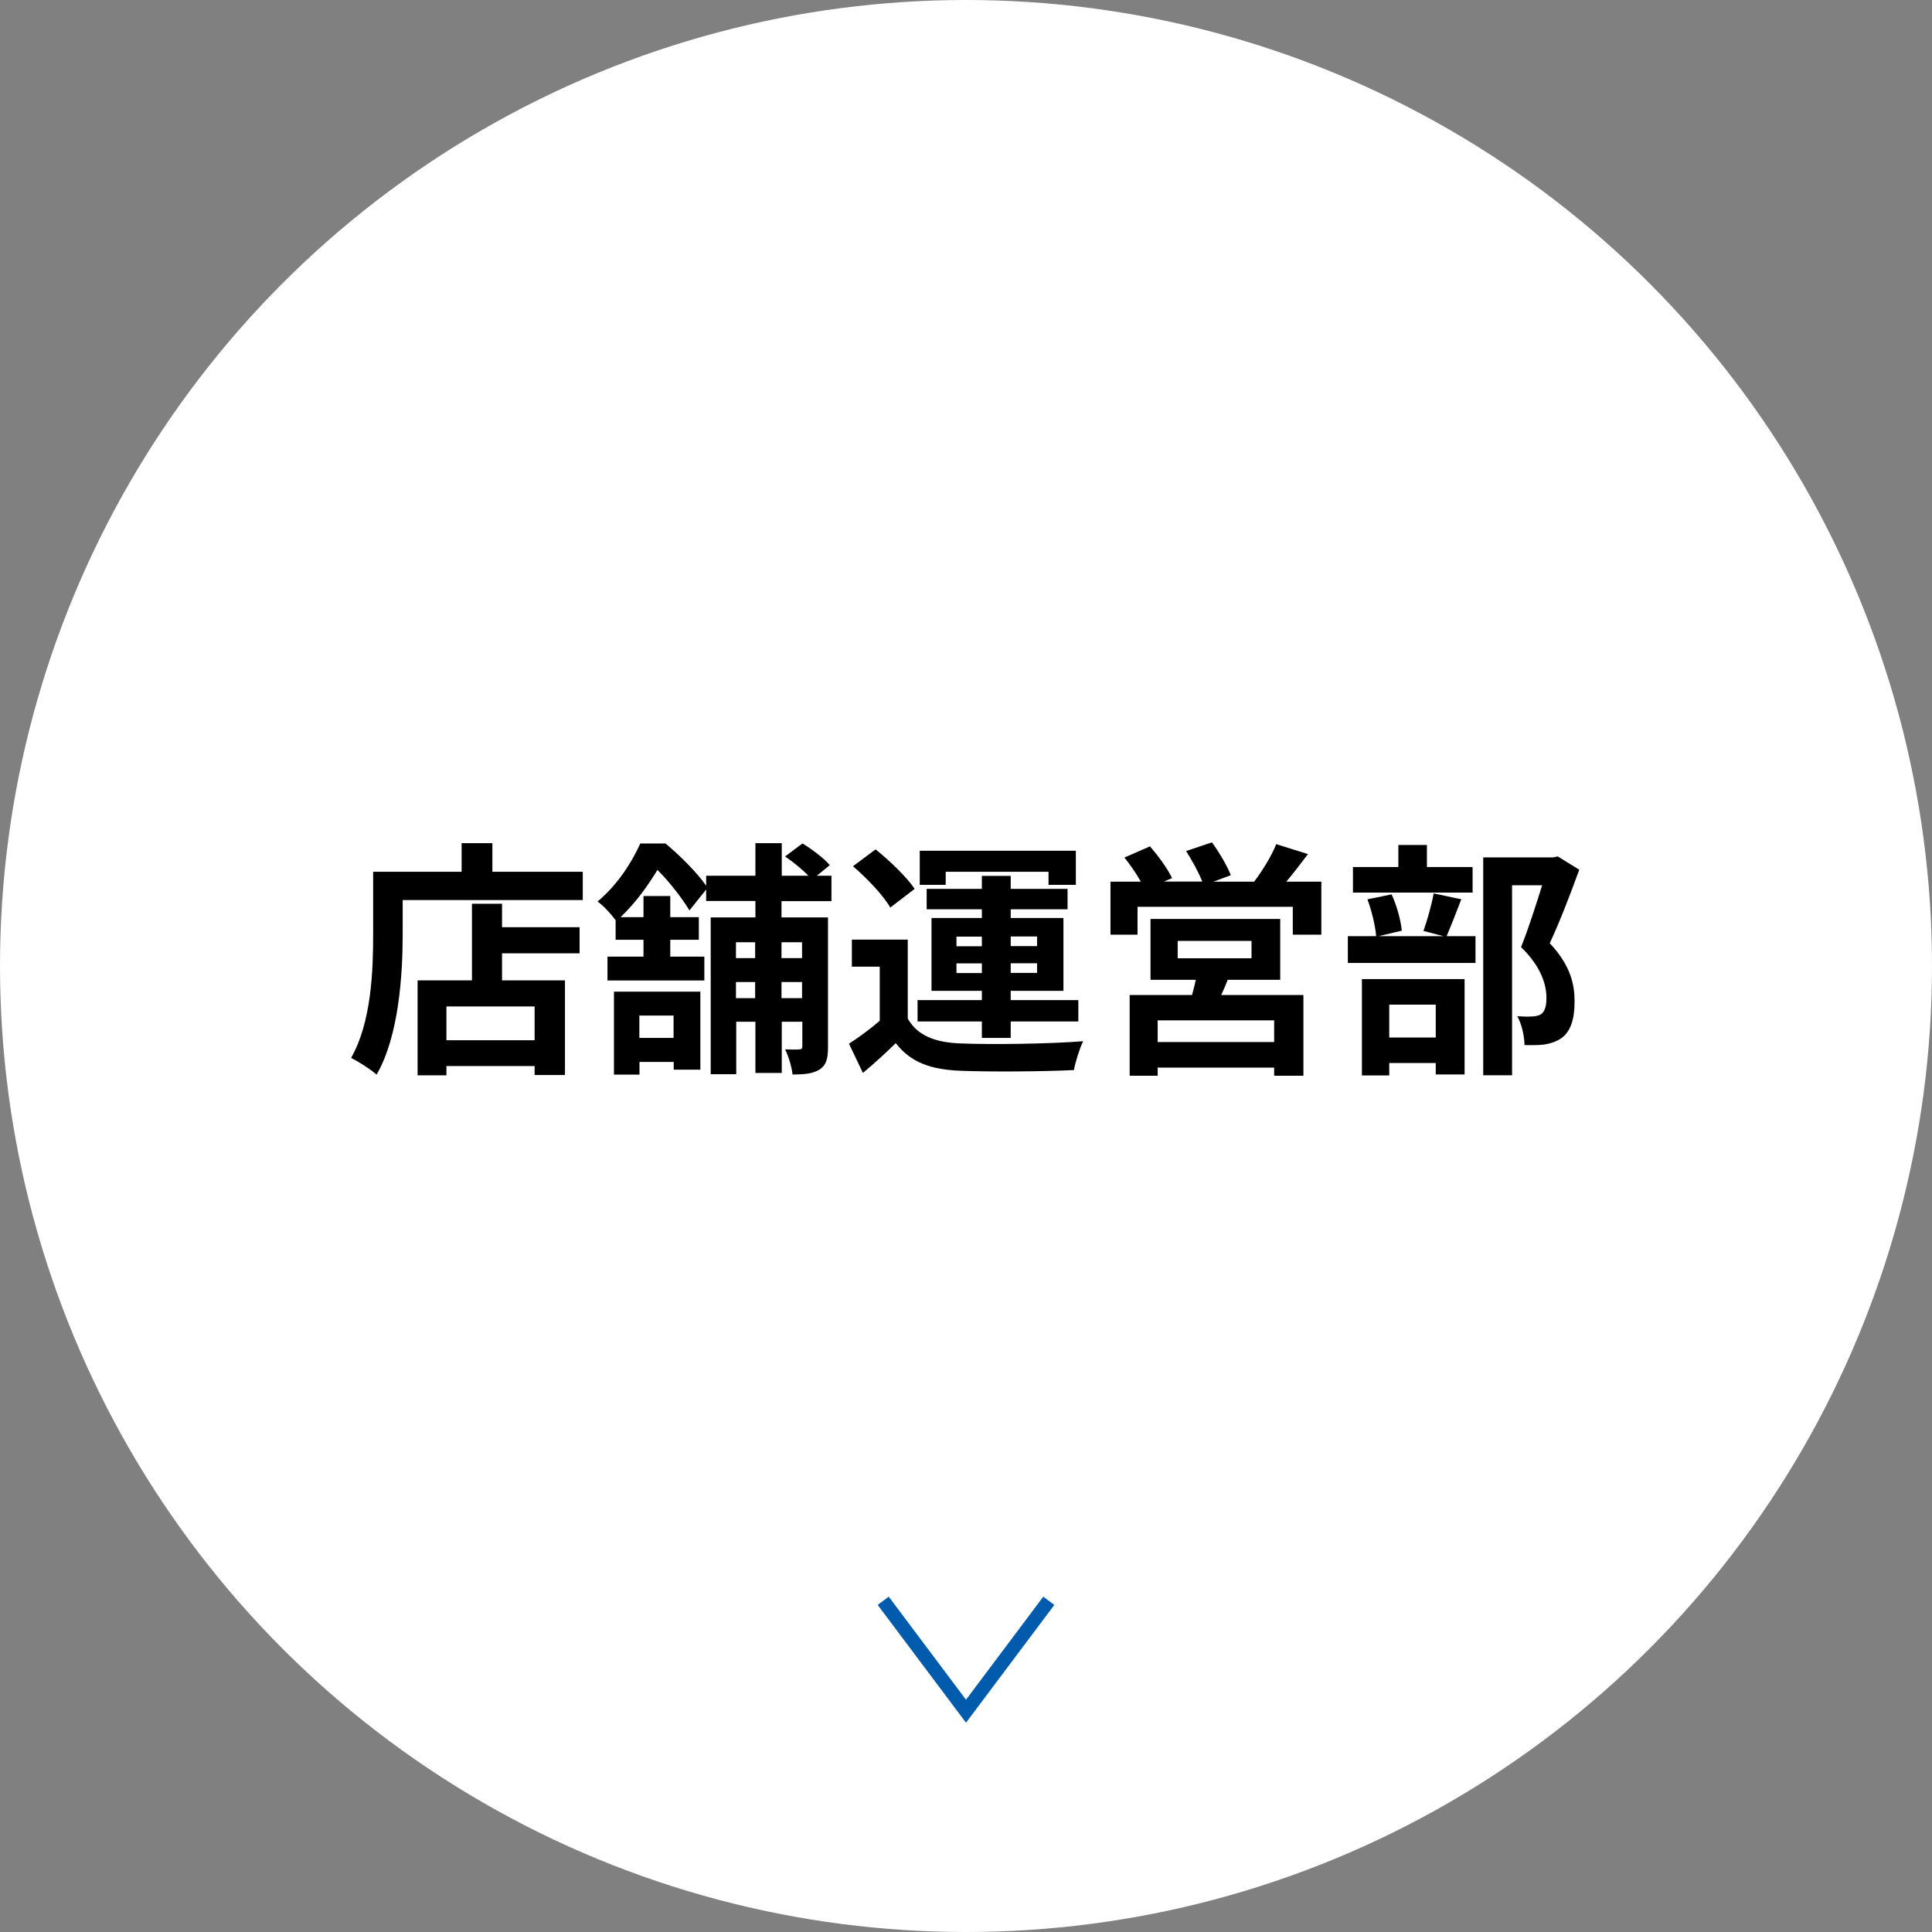
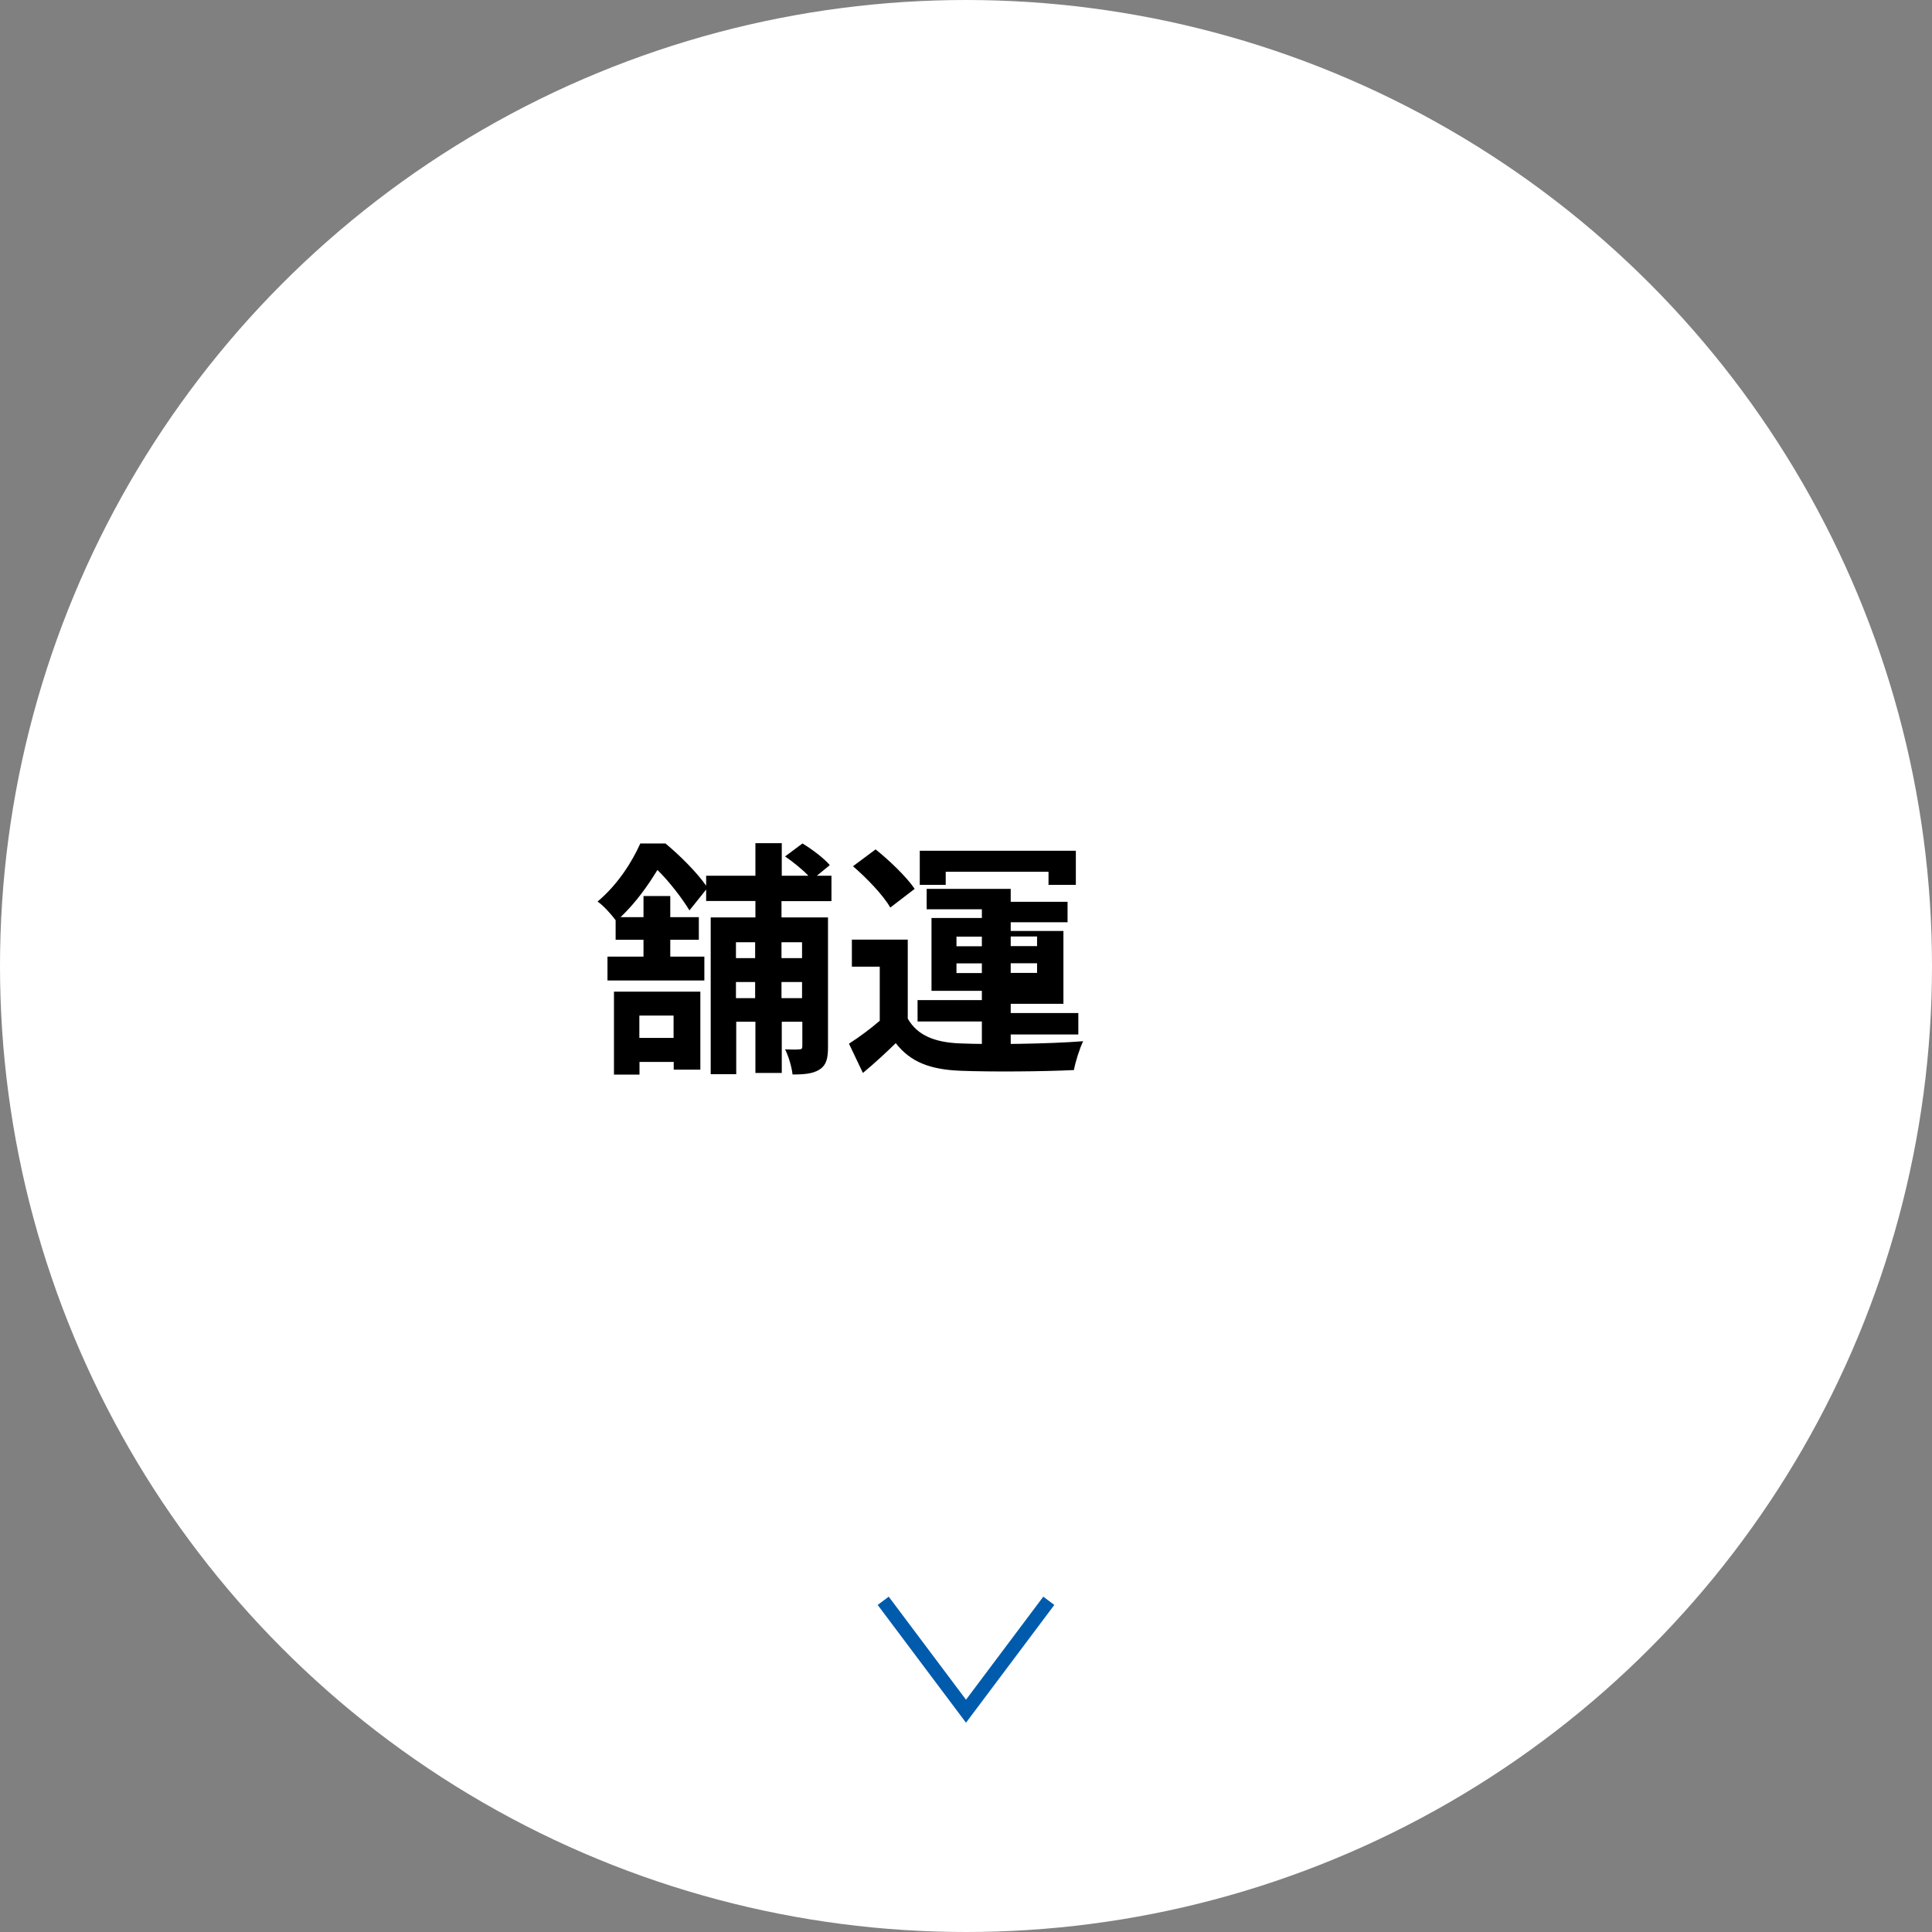
<svg xmlns="http://www.w3.org/2000/svg" id="_レイヤー_2" data-name="レイヤー 2" viewBox="0 0 140 140">
  <rect x="0" y="0" width="140" height="140" fill="#808080" stroke="none" />
  <defs>
    <style>
      .cls-1 {
        fill: none;
        stroke: #005bac;
        stroke-miterlimit: 10;
      }

      .cls-2, .cls-3 {
        stroke-width: 0px;
      }

      .cls-3 {
        fill: #fff;
      }
    </style>
  </defs>
  <g id="_レイヤー_1-2" data-name="レイヤー 1">
    <g>
      <circle class="cls-3" cx="70" cy="70" r="70" />
      <g>
-         <path class="cls-2" d="m42.23,63.19v2.03h-13.05v2.5c0,2.9-.27,7.35-1.89,10.15-.4-.36-1.35-.97-1.85-1.21,1.48-2.58,1.6-6.36,1.6-8.95v-4.54h6.41v-2.07h2.23v2.07h6.55Zm-5.85,4h5.62v1.89h-5.62v1.96h4.56v6.86h-2.2v-.65h-6.39v.67h-2.09v-6.88h3.94v-5.55h2.18v1.69Zm2.36,5.74h-6.39v2.45h6.39v-2.45Z" />
        <path class="cls-2" d="m56.63,65.29v1.19h3.37v9.38c0,.83-.11,1.31-.61,1.64-.49.31-1.1.36-1.96.36-.05-.52-.29-1.33-.54-1.82.43.02.88.02,1.03,0,.16,0,.22-.05.22-.22v-1.78h-1.49v3.71h-1.91v-3.71h-1.39v3.8h-1.85v-11.36h3.24v-1.19h-3.57v-.83l-1.21,1.51c-.49-.81-1.42-2.05-2.32-2.93-.65,1.06-1.49,2.29-2.67,3.42h1.66v-1.53h1.94v1.53h2.07v1.64h-2.07v1.22h2.47v1.73h-7.02v-1.73h2.61v-1.22h-2.02v-1.42c-.32-.43-.9-1.08-1.31-1.35,1.48-1.24,2.5-2.88,3.1-4.21h1.82c1.04.86,2.29,2.11,2.95,3.06v-.72h3.57v-2.36h1.91v2.36h1.93c-.45-.47-1.12-1.01-1.69-1.4l1.26-.94c.68.41,1.57,1.08,1.98,1.57l-.94.77h1.06v1.84h-3.6Zm-12.15,6.57h6.27v5.65h-1.93v-.56h-2.48v.92h-1.85v-6.01Zm1.85,1.73v1.62h2.48v-1.62h-2.48Zm7-5.31v1.15h1.39v-1.15h-1.39Zm1.39,4.05v-1.17h-1.39v1.17h1.39Zm1.91-4.05v1.15h1.49v-1.15h-1.49Zm1.49,4.05v-1.17h-1.49v1.17h1.49Z" />
-         <path class="cls-2" d="m65.79,73.83c.7,1.21,1.96,1.71,3.8,1.78,2.16.09,6.41.04,8.9-.16-.25.5-.56,1.49-.67,2.09-2.23.11-6.05.14-8.25.05-2.14-.09-3.58-.61-4.66-2-.72.7-1.46,1.39-2.38,2.16l-1.01-2.12c.7-.45,1.51-1.04,2.23-1.66v-3.92h-2.02v-1.96h4.05v5.74Zm-1.28-8.07c-.5-.88-1.69-2.12-2.7-2.99l1.64-1.22c1.01.81,2.25,2,2.83,2.86l-1.76,1.35Zm6.64,8.26h-4.66v-1.55h4.66v-.67h-3.65v-5.28h3.65v-.63h-4v-1.48h4v-.94h2.09v.94h4.12v1.48h-4.12v.63h3.82v5.28h-3.82v.67h4.9v1.55h-4.9v1.19h-2.09v-1.19Zm-2.63-9.9h-1.87v-2.47h11.31v2.47h-1.98v-.95h-7.45v.95Zm.79,4.45h1.84v-.7h-1.84v.7Zm1.84,1.94v-.7h-1.84v.7h1.84Zm2.09-2.65v.7h1.91v-.7h-1.91Zm1.91,1.94h-1.91v.7h1.91v-.7Z" />
-         <path class="cls-2" d="m95.75,63.89v3.84h-2.07v-2.02h-11.25v2.02h-1.96v-3.84h2.2c-.32-.58-.77-1.22-1.19-1.75l1.85-.81c.59.68,1.3,1.64,1.6,2.3l-.58.25h2.77c-.25-.65-.74-1.53-1.17-2.21l1.87-.63c.52.7,1.12,1.73,1.37,2.38l-1.26.47h2.95c.58-.77,1.26-1.85,1.6-2.72l2.3.72c-.52.68-1.06,1.4-1.57,2h2.52Zm-6.79,7.11c-.14.4-.31.76-.47,1.1h5.96v5.85h-2.12v-.59h-8.44v.59h-2.03v-5.85h4.52c.09-.36.2-.74.27-1.1h-3.28v-4.41h9.4v4.41h-3.8Zm3.37,2.94h-8.44v1.57h8.44v-1.57Zm-6.99-4.5h5.35v-1.26h-5.35v1.26Z" />
-         <path class="cls-2" d="m105.89,65.17c-.38.99-.76,1.96-1.06,2.67h2.09v1.94h-9.25v-1.94h2.05c-.05-.72-.32-1.84-.63-2.67l1.75-.36c.38.81.67,1.89.74,2.63l-1.69.4h4.72l-1.46-.38c.27-.76.59-1.89.74-2.72l2.02.43Zm.83-.49h-8.68v-1.85h3.29v-1.6h2.07v1.6h3.31v1.85Zm-8.03,6.27h7.44v6.91h-2.09v-.83h-3.37v.9h-1.98v-6.99Zm1.98,1.85v2.38h3.37v-2.38h-3.37Zm13.77-9.78c-.63,1.73-1.42,3.8-2.14,5.33,1.53,1.62,1.8,3.02,1.8,4.21,0,1.31-.29,2.2-.97,2.68-.34.23-.77.38-1.22.45-.41.05-.94.05-1.44.04,0-.58-.18-1.49-.52-2.09.4.02.74.04,1.01.02.25,0,.49-.05.67-.14.32-.2.43-.61.43-1.22,0-.97-.4-2.27-1.84-3.67.52-1.28,1.1-3.11,1.53-4.48h-2.18v13.77h-2.09v-15.79h5.08l.32-.07,1.57.97Z" />
+         <path class="cls-2" d="m65.79,73.83c.7,1.21,1.96,1.71,3.8,1.78,2.16.09,6.41.04,8.9-.16-.25.5-.56,1.49-.67,2.09-2.23.11-6.05.14-8.25.05-2.14-.09-3.58-.61-4.66-2-.72.7-1.46,1.39-2.38,2.16l-1.01-2.12c.7-.45,1.51-1.04,2.23-1.66v-3.92h-2.02v-1.96h4.05v5.74Zm-1.28-8.07c-.5-.88-1.69-2.12-2.7-2.99l1.64-1.22c1.01.81,2.25,2,2.83,2.86l-1.76,1.35Zm6.64,8.26h-4.66v-1.55h4.66v-.67h-3.65v-5.28h3.65v-.63h-4v-1.48h4h2.09v.94h4.12v1.48h-4.12v.63h3.82v5.28h-3.82v.67h4.9v1.55h-4.9v1.19h-2.09v-1.19Zm-2.63-9.9h-1.87v-2.47h11.31v2.47h-1.98v-.95h-7.45v.95Zm.79,4.45h1.84v-.7h-1.84v.7Zm1.84,1.94v-.7h-1.84v.7h1.84Zm2.09-2.65v.7h1.91v-.7h-1.91Zm1.91,1.94h-1.91v.7h1.91v-.7Z" />
      </g>
      <polyline class="cls-1" points="64 116 70 124 76 116" />
    </g>
  </g>
</svg>